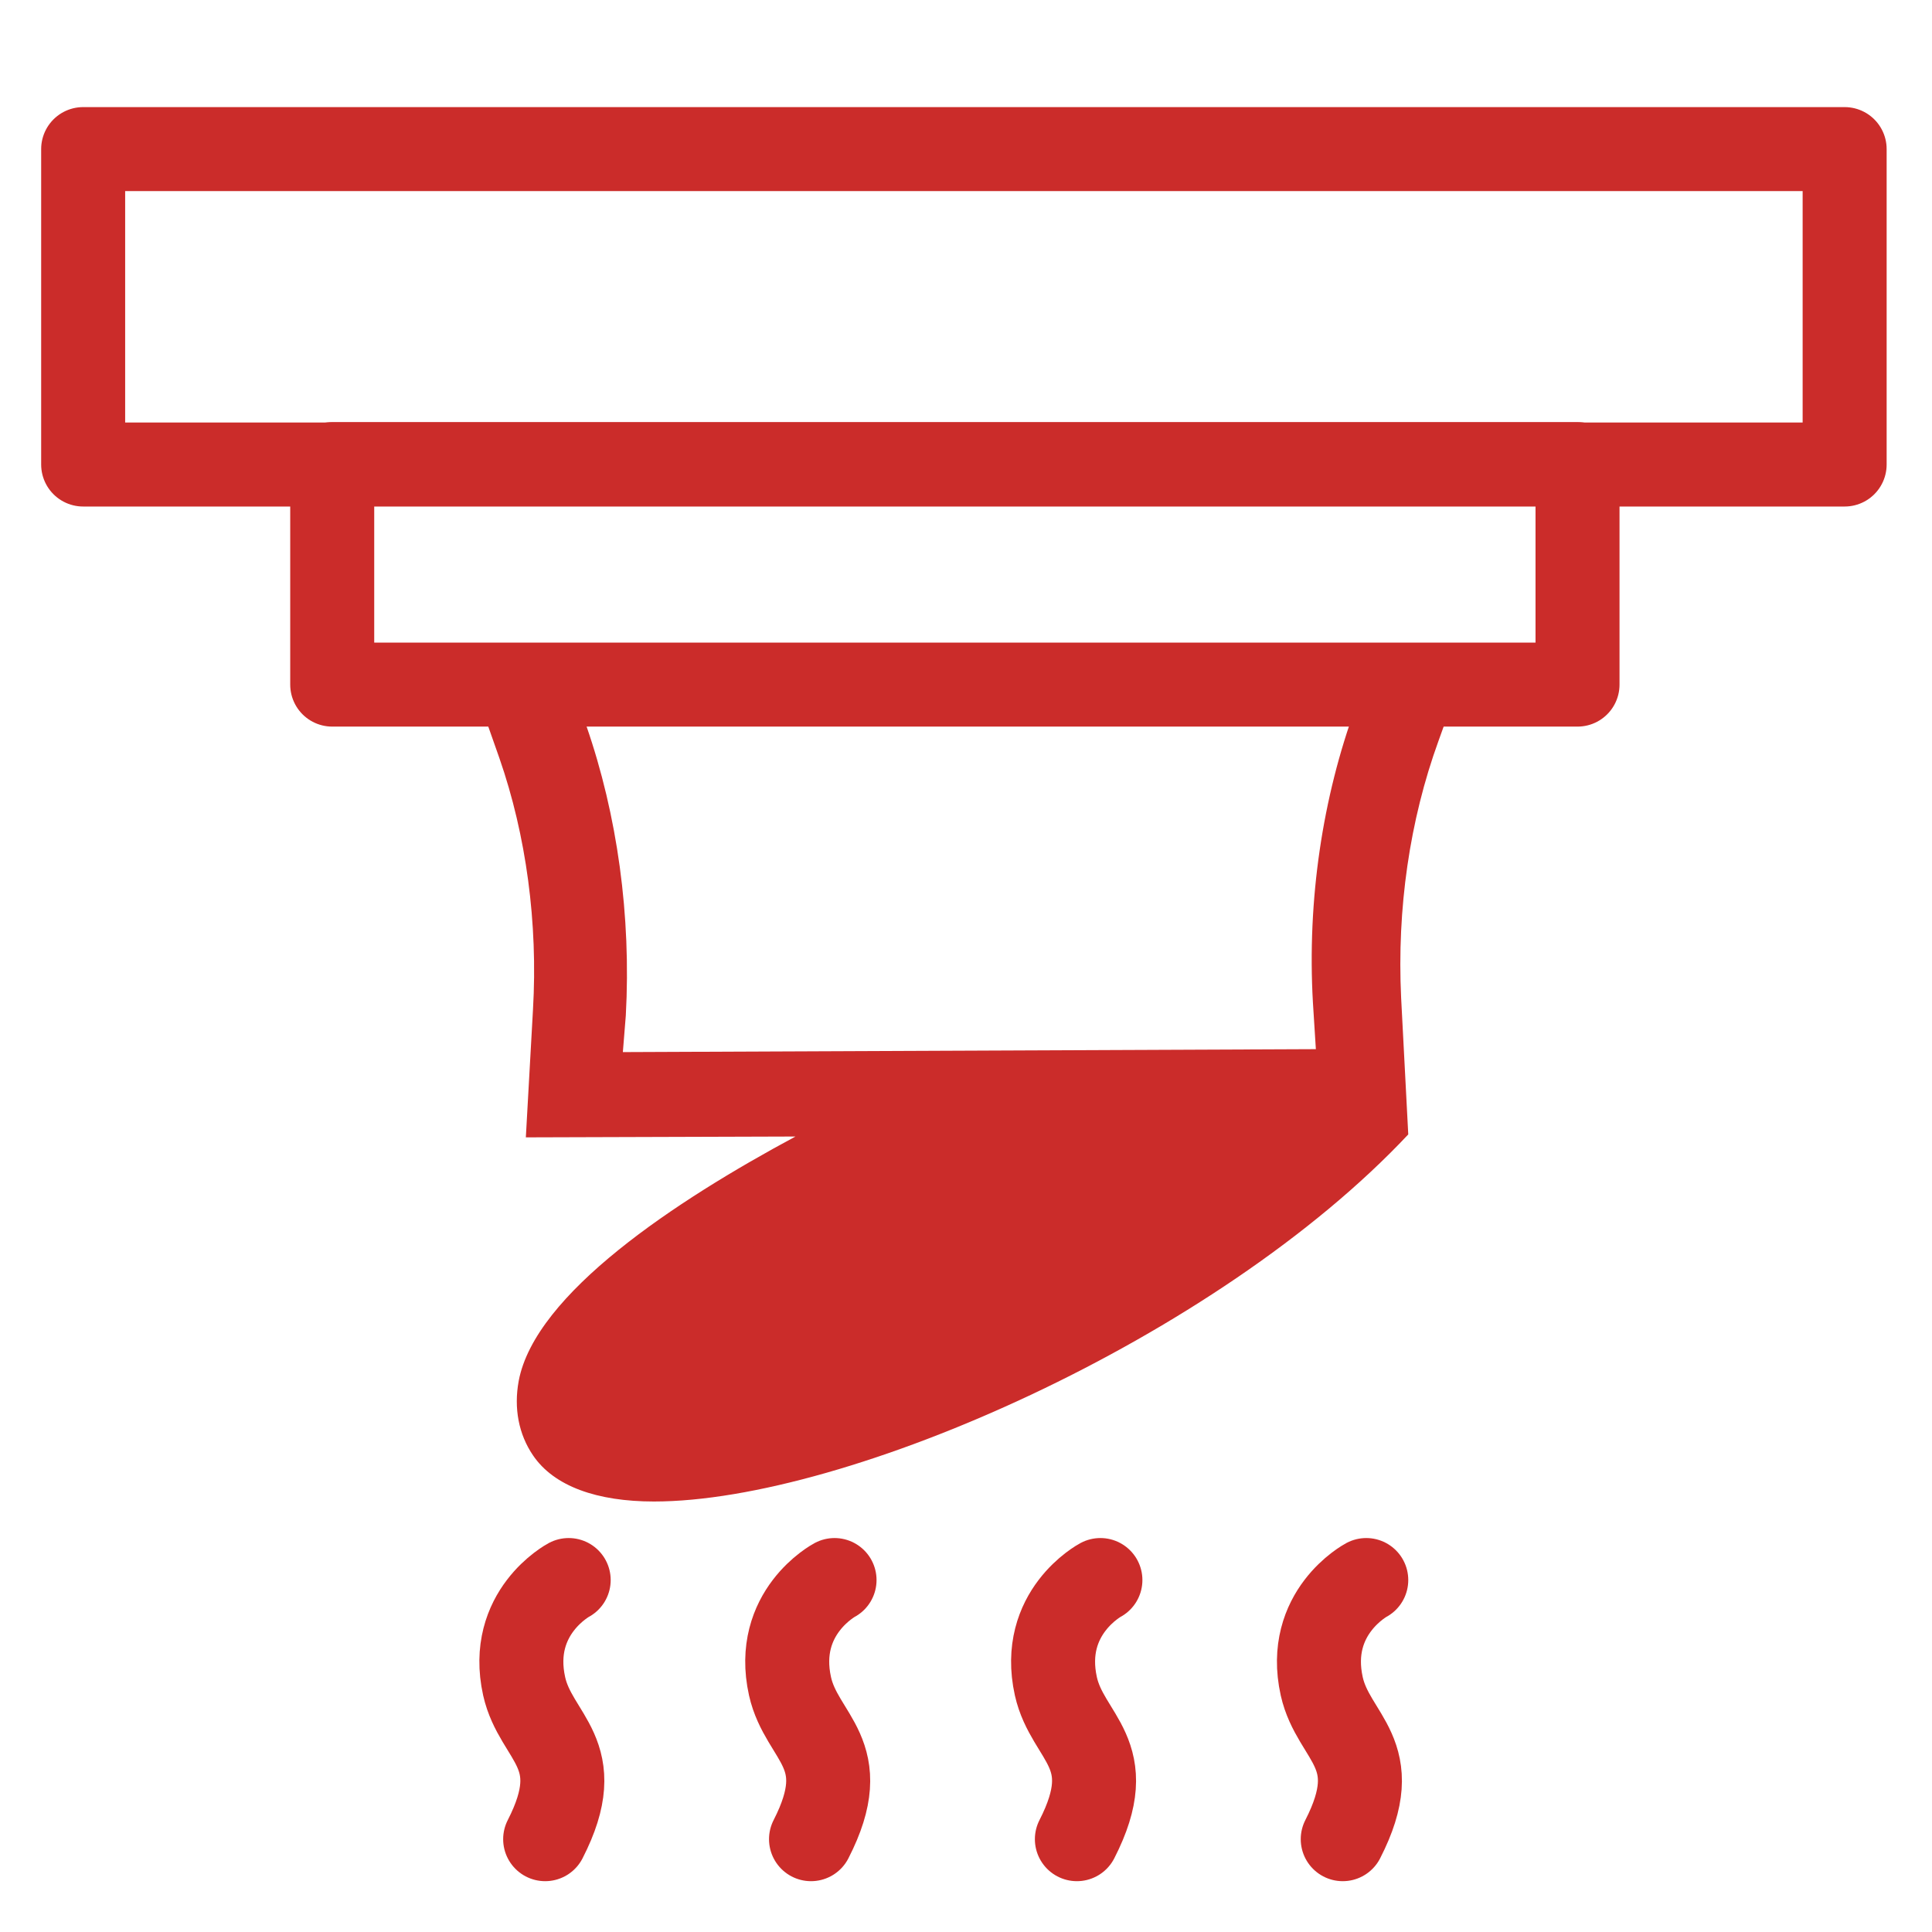
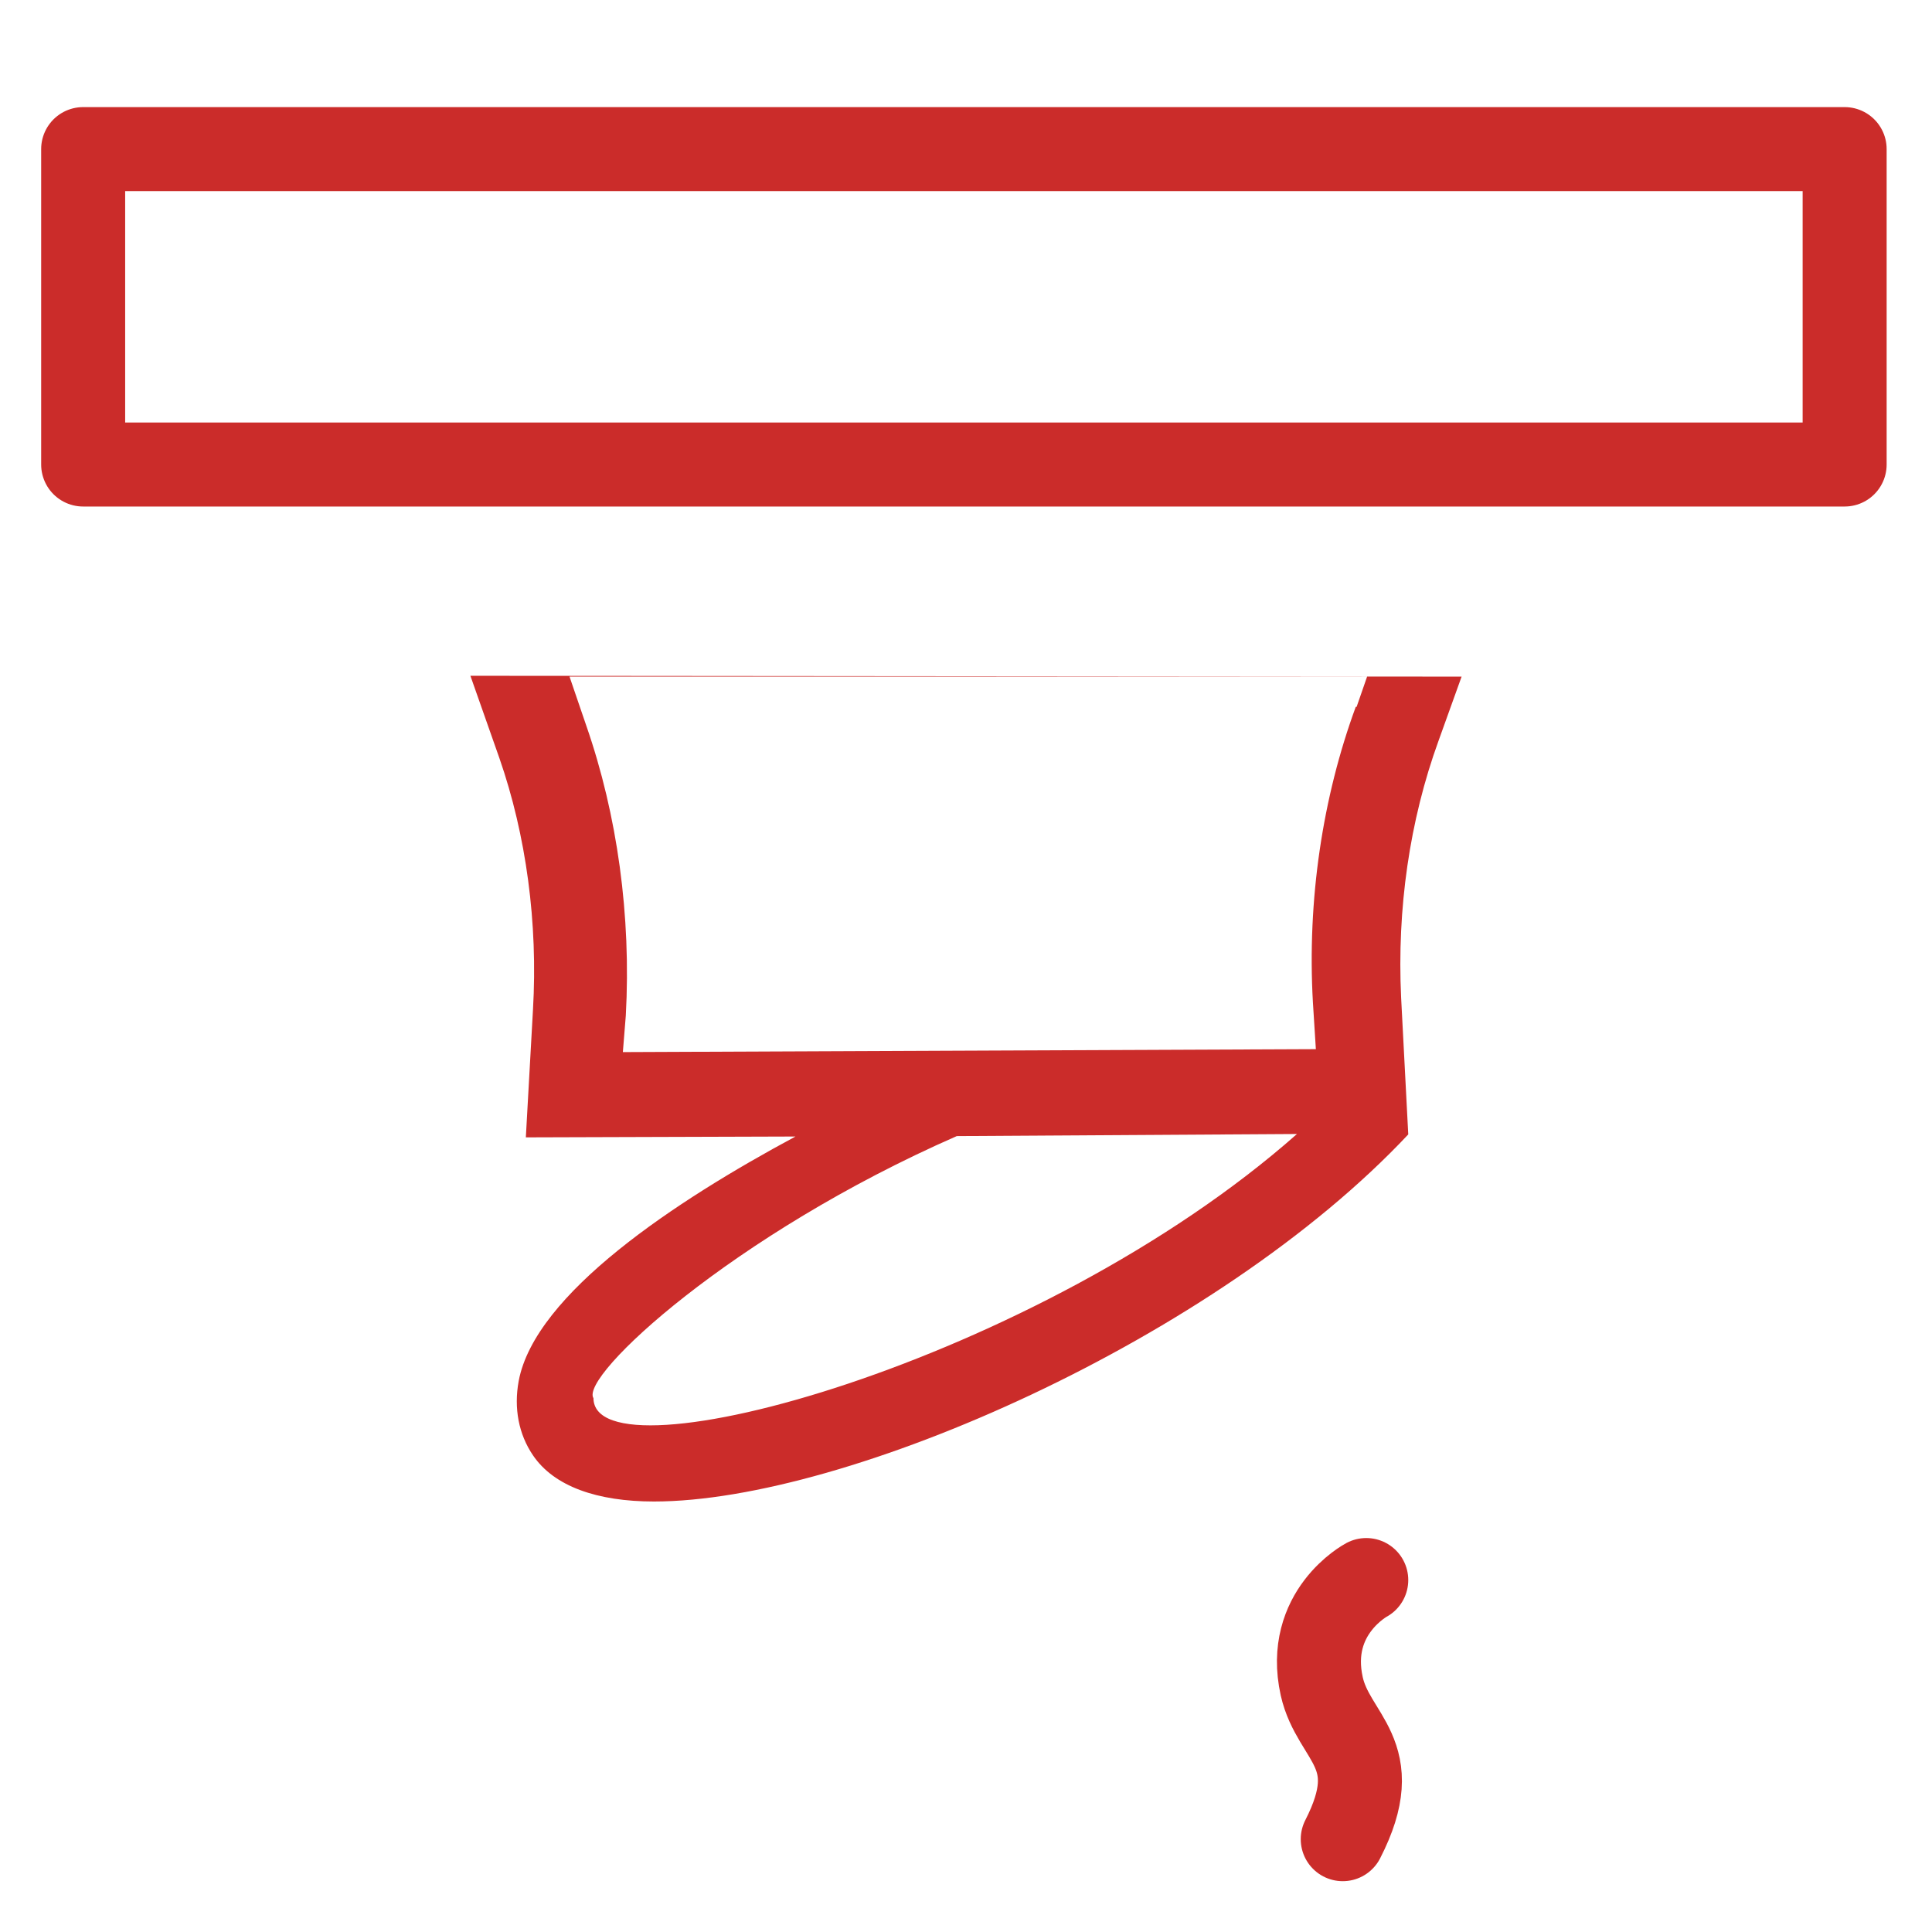
<svg xmlns="http://www.w3.org/2000/svg" id="_图层_1" data-name="图层 1" viewBox="0 0 46 46">
  <defs>
    <style>
      .cls-1 {
        fill: #cb2c2a;
      }

      .cls-2 {
        fill: none;
        stroke: #cb2c2a;
        stroke-linecap: round;
        stroke-linejoin: round;
        stroke-width: 2px;
      }
    </style>
  </defs>
-   <polygon class="cls-1" points="21.55 25.92 18.75 28.41 14.11 31.92 13.3 33.62 14.11 34.85 17.16 34.85 21.55 33.95 29.62 29.76 32.53 26.31 21.55 25.92" />
  <rect class="cls-2" x="1.98" y="3.55" width="41.94" height="7.51" />
-   <rect class="cls-2" x="7.91" y="11.05" width="29.65" height="5.25" />
  <path class="cls-1" d="M11.2,16.09l.69,1.96c.64,1.84,.92,3.93,.8,5.99l-.17,3.04,6.42-.02c-2.85,1.53-6.2,3.74-6.59,5.82-.12,.65,0,1.27,.34,1.77,.5,.74,1.53,1.1,2.88,1.1,4.59,0,13.4-3.88,17.96-8.74h0l-.17-3.26c-.1-2.11,.2-4.21,.89-6.11l.55-1.53M14.13,33.29c-.33-.52,3.29-3.89,8.65-6.24l8.1-.05c-6.15,5.44-16.77,8.32-16.75,6.28Zm18.15-16.46c-.79,2.15-1.16,4.6-1.02,7.04l.07,1.11-16.5,.07,.07-.87c.13-2.37-.2-4.77-.94-6.9l-.4-1.17h18.99l-.25,.72Z" />
-   <path class="cls-2" d="M13.54,37.62s-1.45,.77-1.06,2.53c.28,1.25,1.55,1.59,.5,3.64" />
-   <path class="cls-2" d="M19.87,37.62s-1.45,.77-1.06,2.53c.28,1.25,1.55,1.59,.5,3.64" />
-   <path class="cls-2" d="M26.2,37.62s-1.45,.77-1.06,2.53c.28,1.25,1.55,1.59,.5,3.64" />
  <path class="cls-2" d="M32.53,37.62s-1.45,.77-1.06,2.53c.28,1.25,1.55,1.59,.5,3.64" />
</svg>